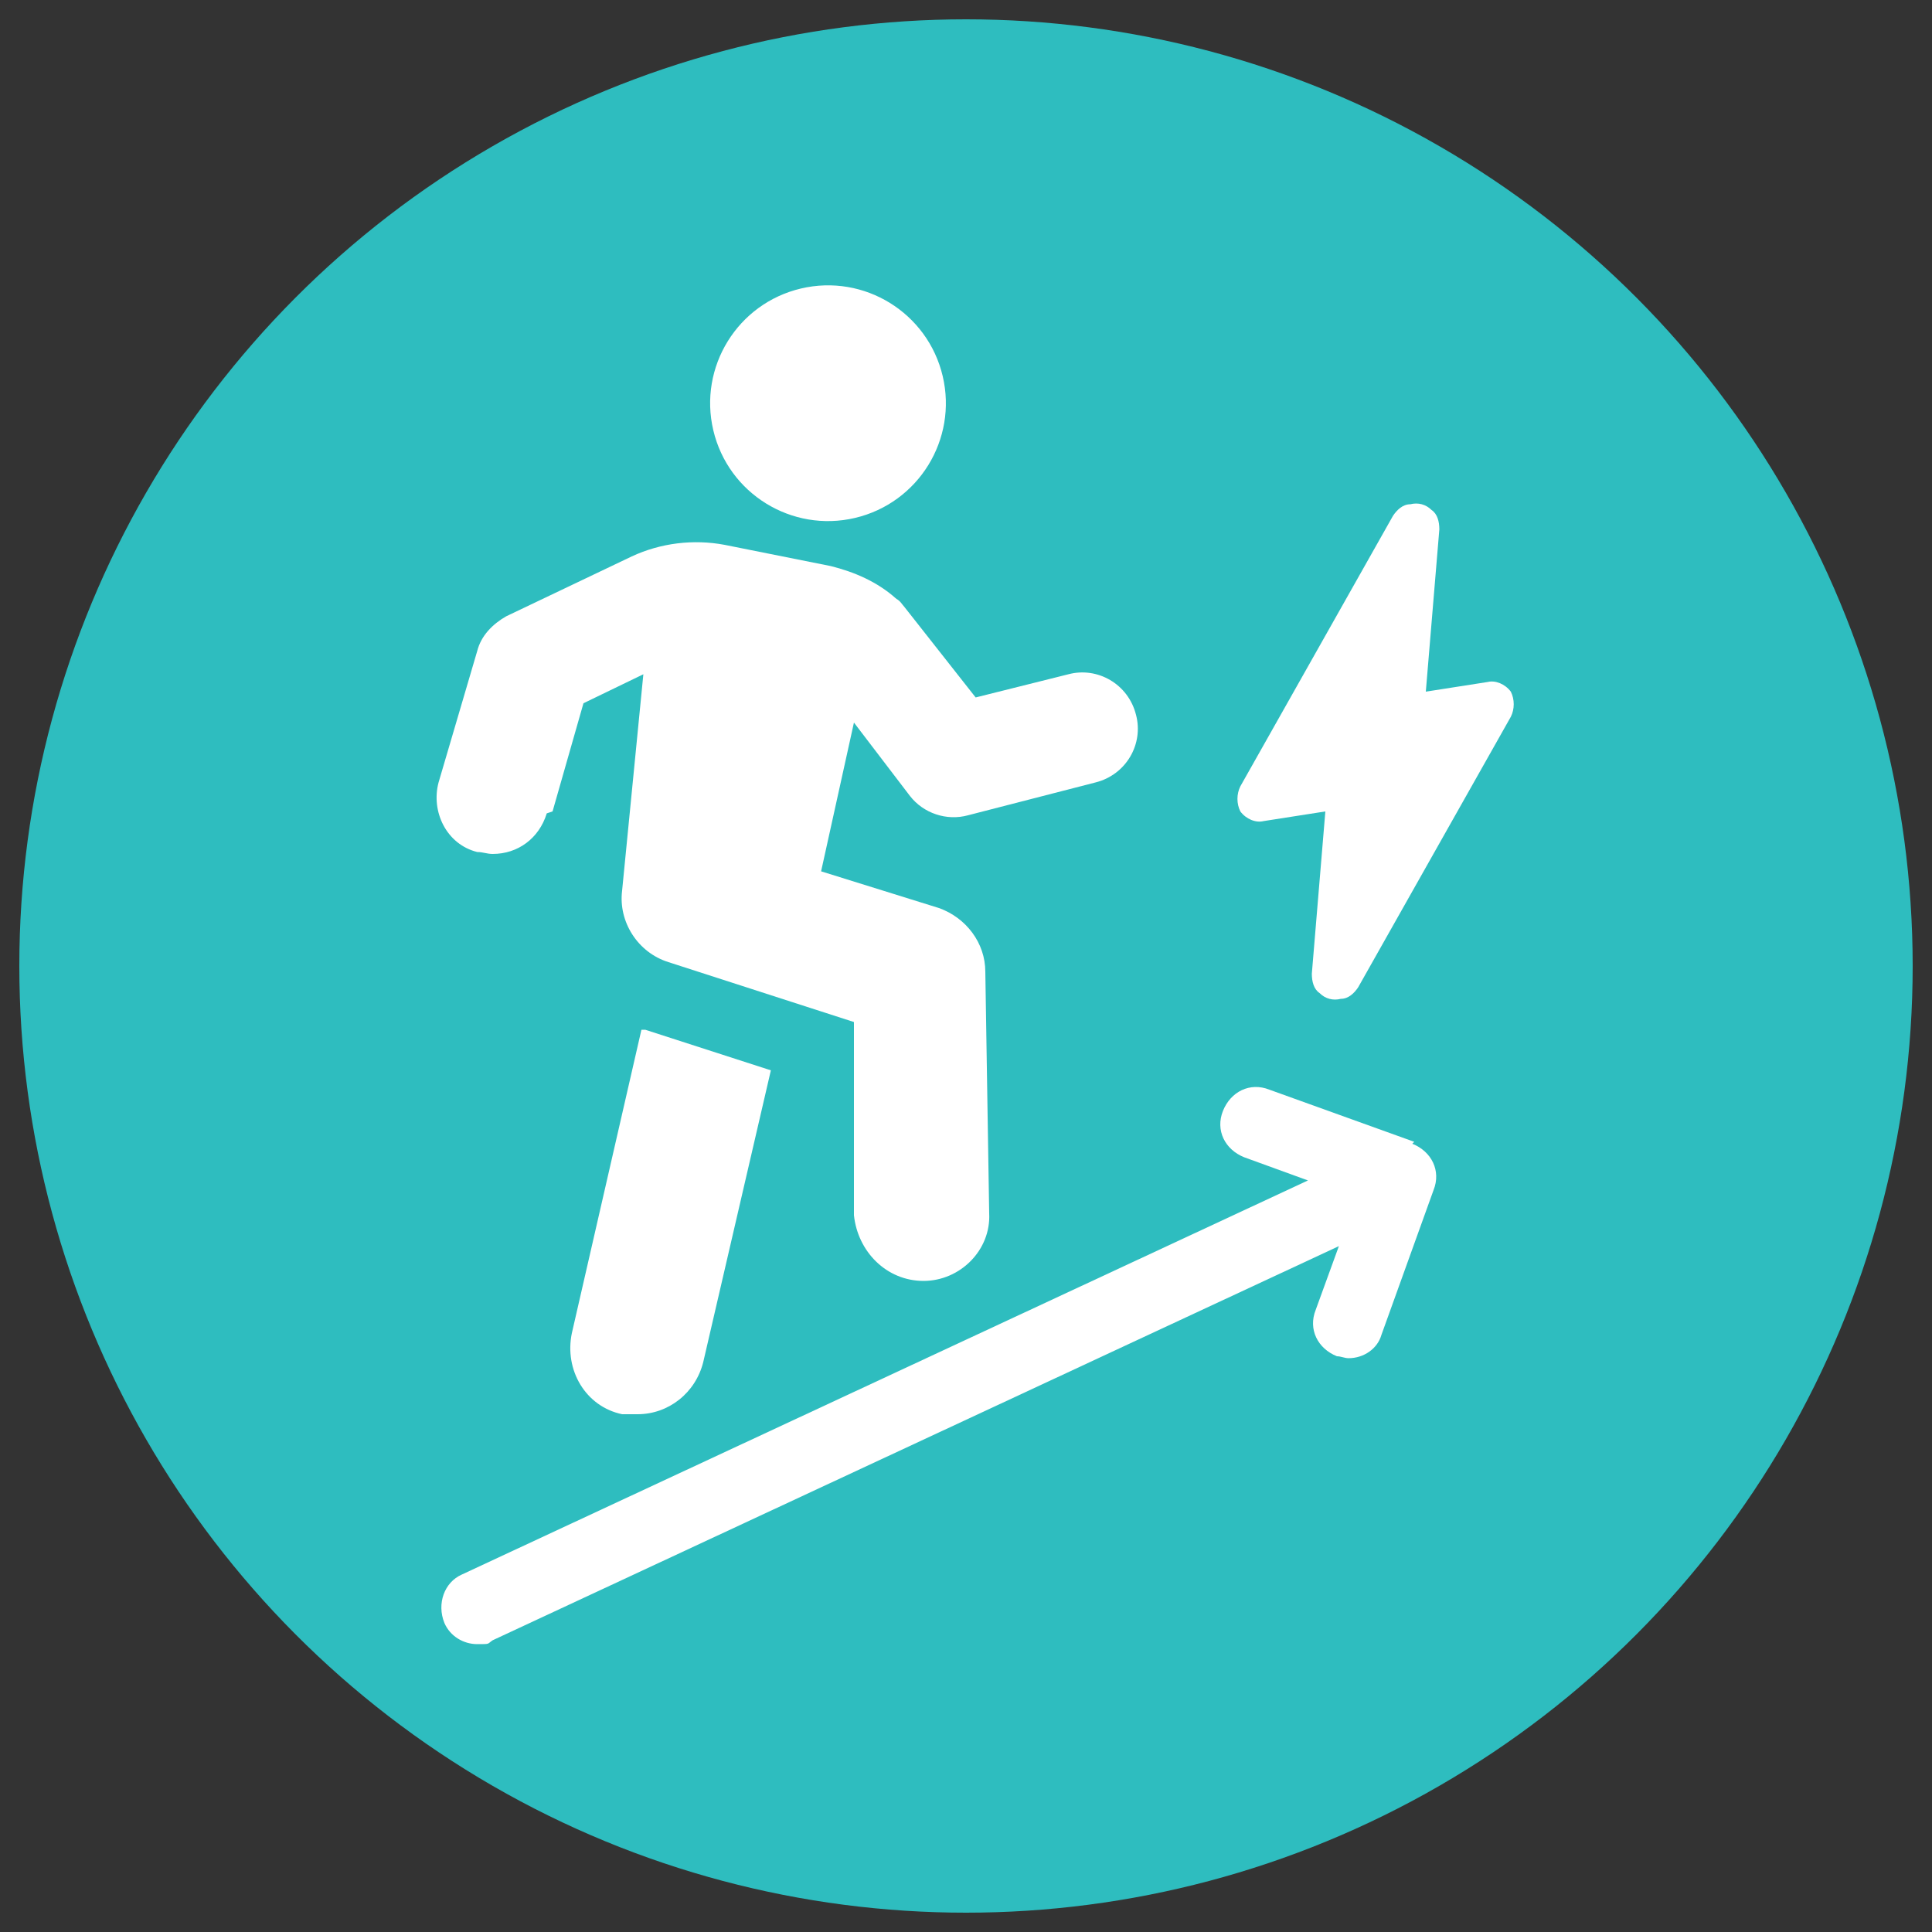
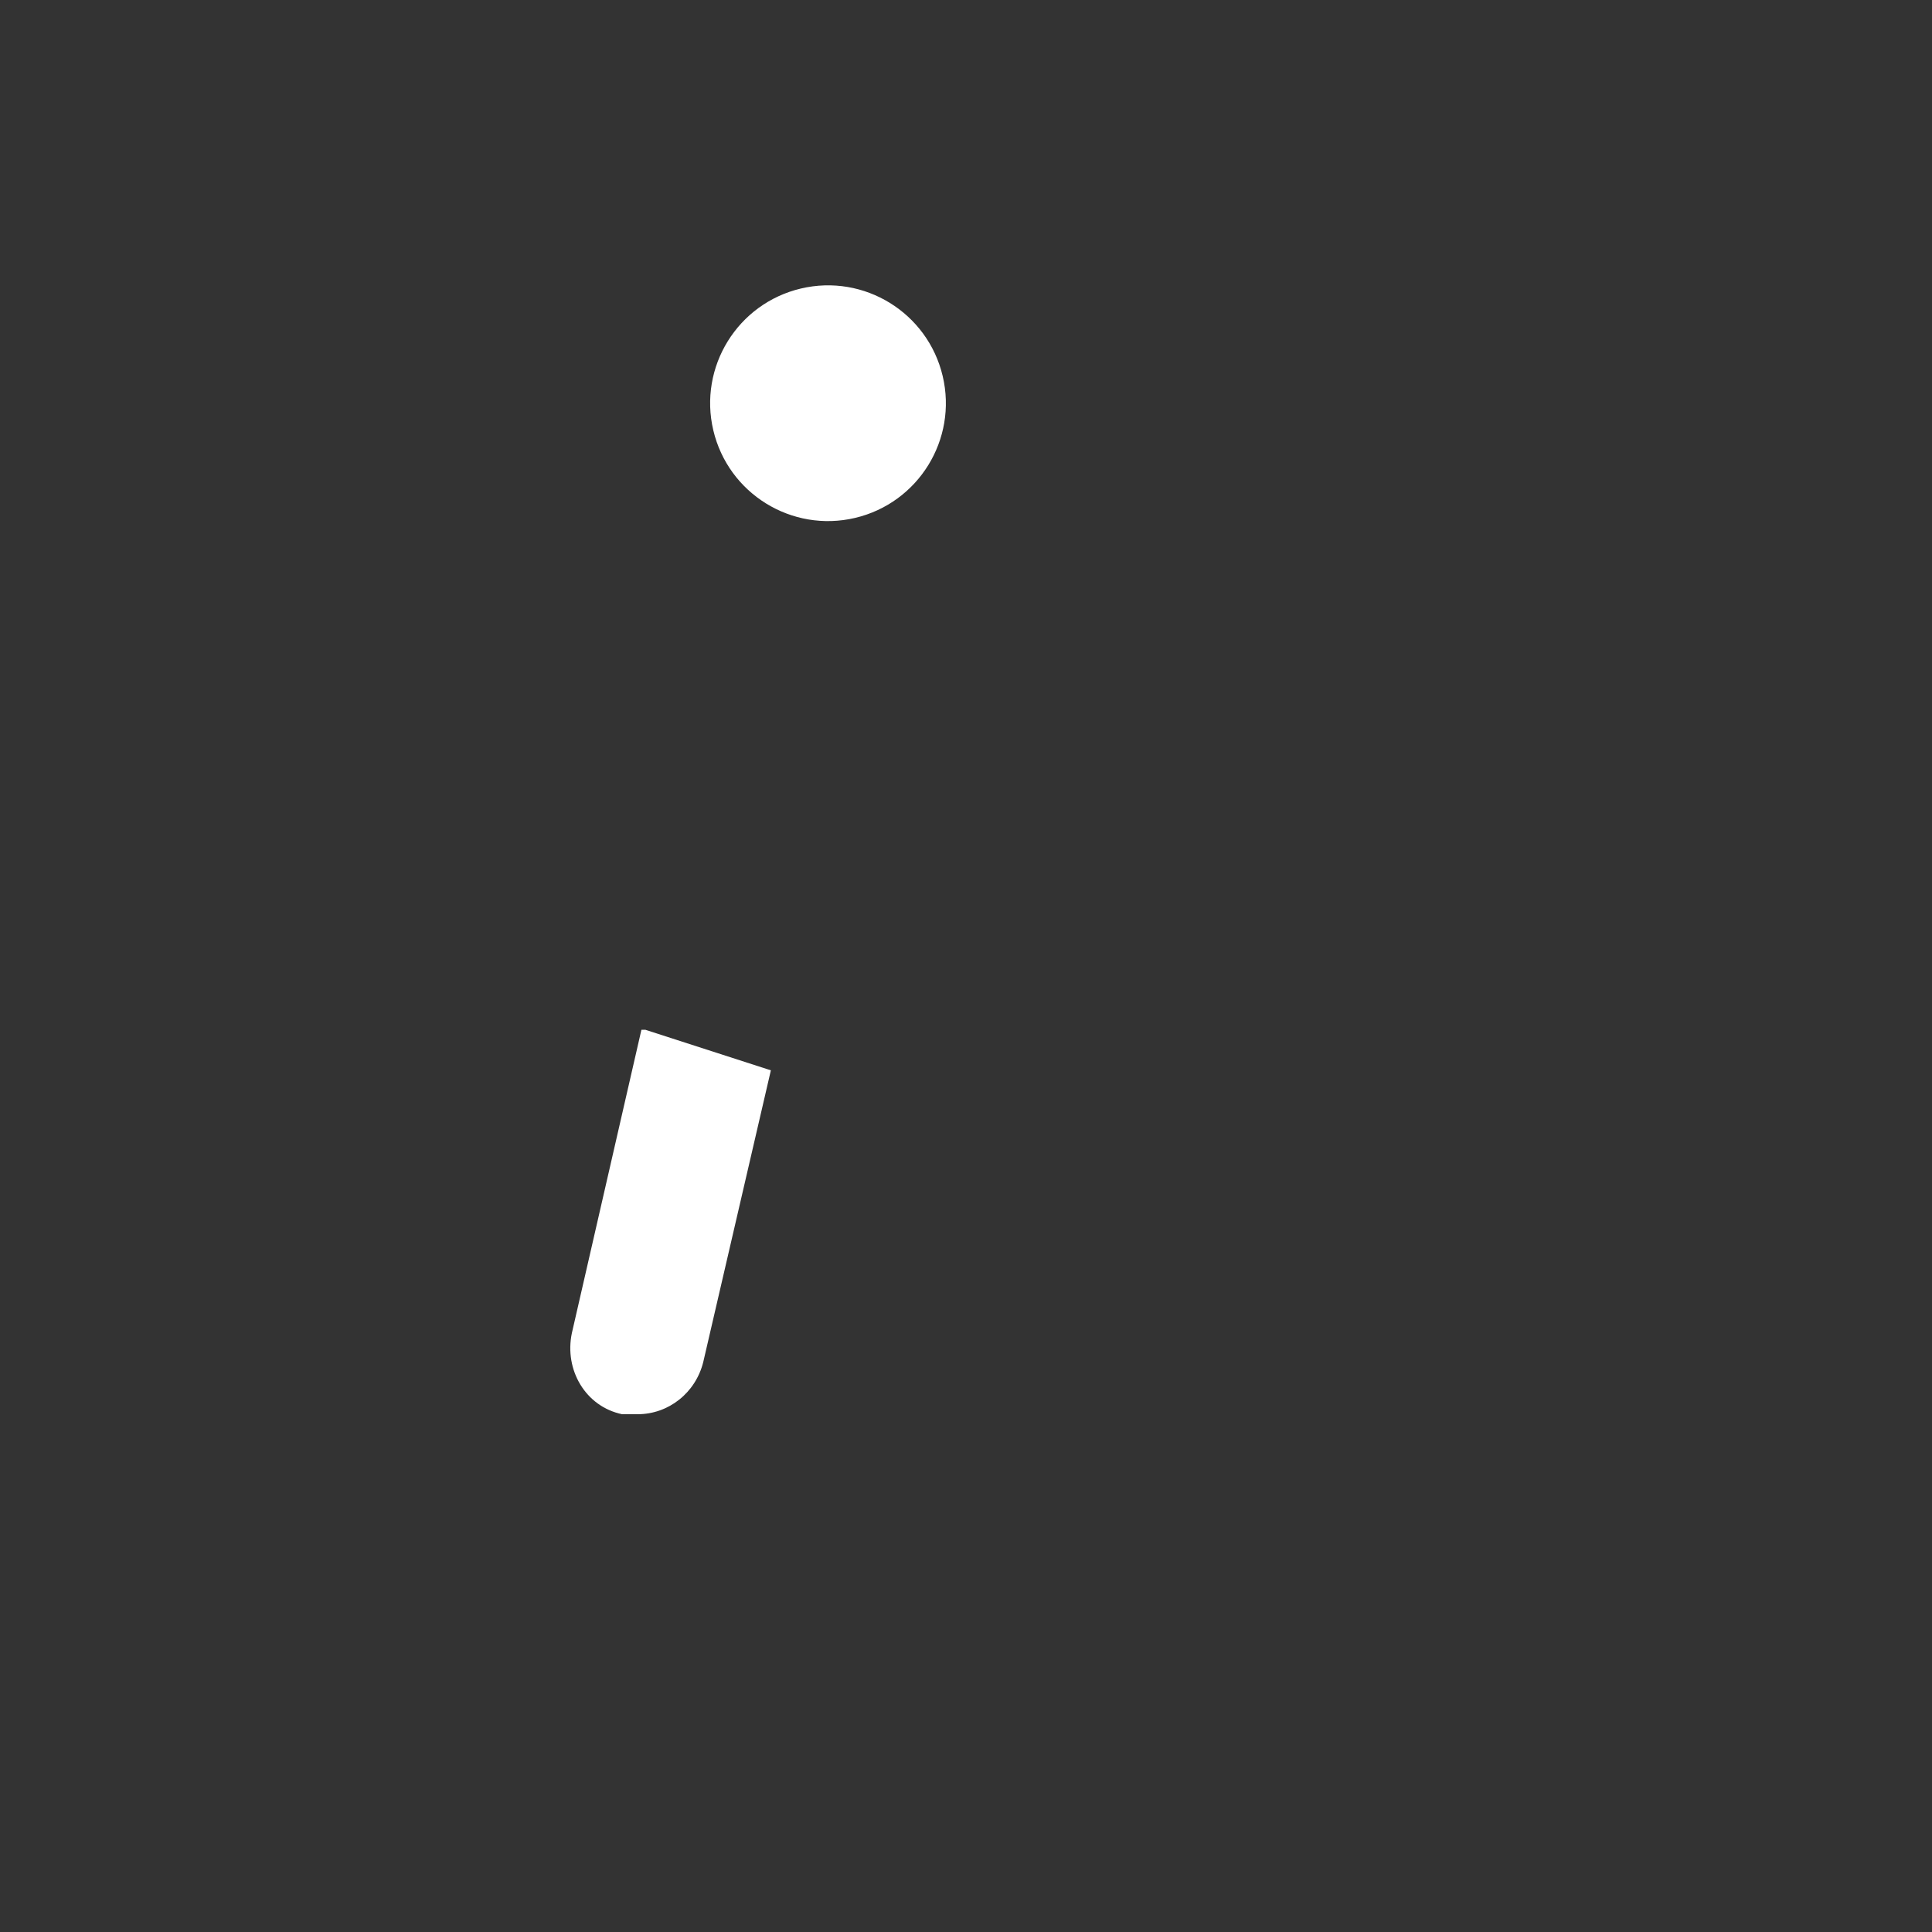
<svg xmlns="http://www.w3.org/2000/svg" version="1.1" viewBox="0 0 100 100">
  <rect x="0" y="0" width="100" height="100" fill="#333333" stroke="none" />
  <defs>
    <style>
      .st0 {
        fill: #fff;
      }

      .st1 {
        fill: #2ebdbf;
      }
    </style>
  </defs>
  <g id="_x31__Teal">
-     <circle class="st1" cx="50" cy="50" r="49" />
-   </g>
+     </g>
  <g id="_x31__Confidence_Journey">
    <path class="st0" d="M33.2,53.3l-3.6,15.7c-.4,1.9.7,3.8,2.6,4.2.3,0,.5,0,.8,0,1.6,0,3-1.1,3.4-2.7l3.5-15.1-6.5-2.1c0,0-.1,0-.2,0Z" />
-     <path class="st0" d="M28.6,42l1.6-5.6,3.1-1.5-1.1,11.2c-.2,1.6.8,3.2,2.4,3.7l9.6,3.1v10c.2,1.9,1.7,3.4,3.6,3.4h0c1.9,0,3.5-1.6,3.4-3.5l-.2-12.5c0-1.5-1-2.8-2.4-3.3l-6.1-1.9,1.7-7.7,2.9,3.8c.7.9,1.9,1.3,3,1l6.6-1.7c1.6-.4,2.5-2,2.1-3.5-.4-1.6-2-2.5-3.5-2.1l-4.8,1.2-3.7-4.7c-.1-.1-.2-.3-.4-.4-1-.9-2.2-1.4-3.4-1.7l-5.5-1.1c-1.6-.3-3.3-.1-4.8.6l-6.5,3.1c-.7.4-1.3,1-1.5,1.8l-2,6.8c-.4,1.5.4,3.2,2,3.6.3,0,.5.1.8.1,1.3,0,2.4-.8,2.8-2.1Z" />
-     <path class="st0" d="M73.2,59.1l-7.5-2.7c-1-.4-2,.1-2.4,1.1-.4,1,.1,2,1.1,2.4l3.3,1.2-43.8,20.4c-.9.4-1.3,1.5-.9,2.5.3.7,1,1.1,1.7,1.1s.5,0,.8-.2l43.8-20.4-1.2,3.3c-.4,1,.1,2,1.1,2.4.2,0,.4.1.6.1.8,0,1.5-.5,1.7-1.2l2.7-7.5c.4-1-.1-2-1.1-2.4Z" />
    <circle class="st0" cx="42.9" cy="20.9" r="6.1" transform="translate(-3.7 10.4) rotate(-13.3)" />
-     <path class="st0" d="M78.2,35.8c-.3-.4-.8-.6-1.2-.5l-3.2.5.7-8.4c0-.4-.1-.8-.4-1-.3-.3-.7-.4-1.1-.3-.4,0-.7.3-.9.6l-7.9,14c-.2.4-.2.9,0,1.3.3.4.8.6,1.2.5l3.2-.5-.7,8.4c0,.4.1.8.4,1,.3.3.7.4,1.1.3.4,0,.7-.3.9-.6l7.9-14c.2-.4.2-.9,0-1.3Z" />
  </g>
</svg>